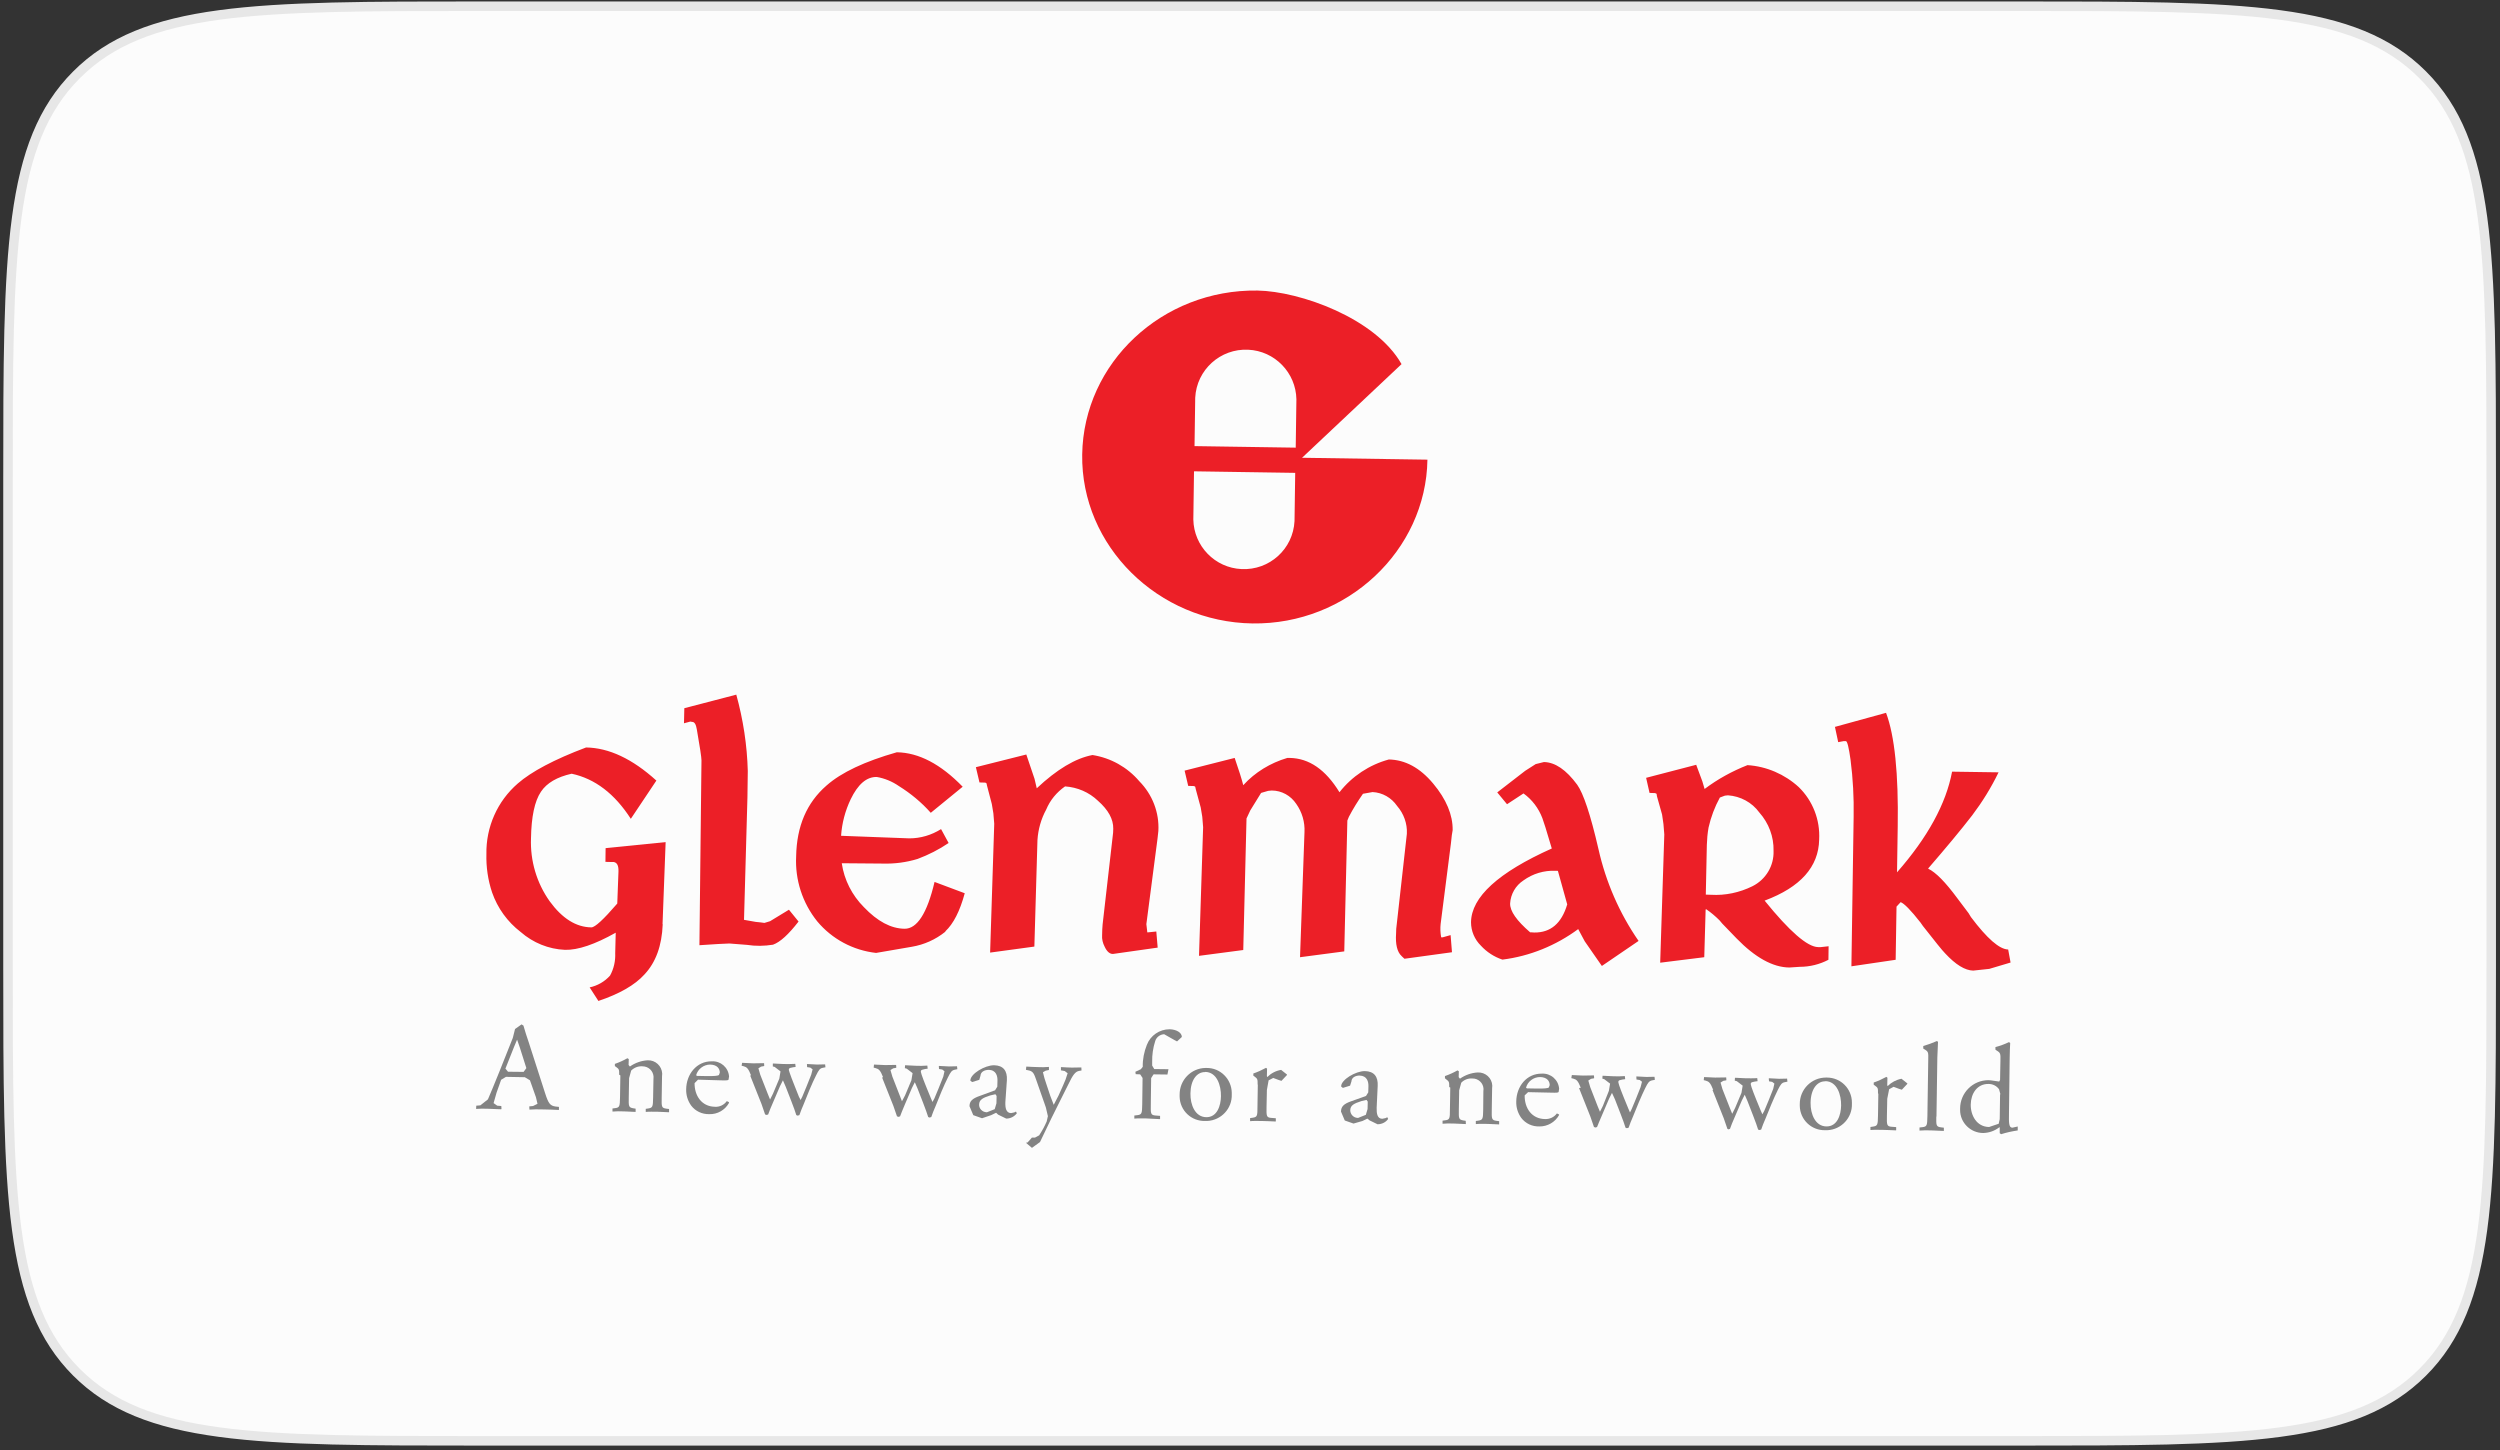
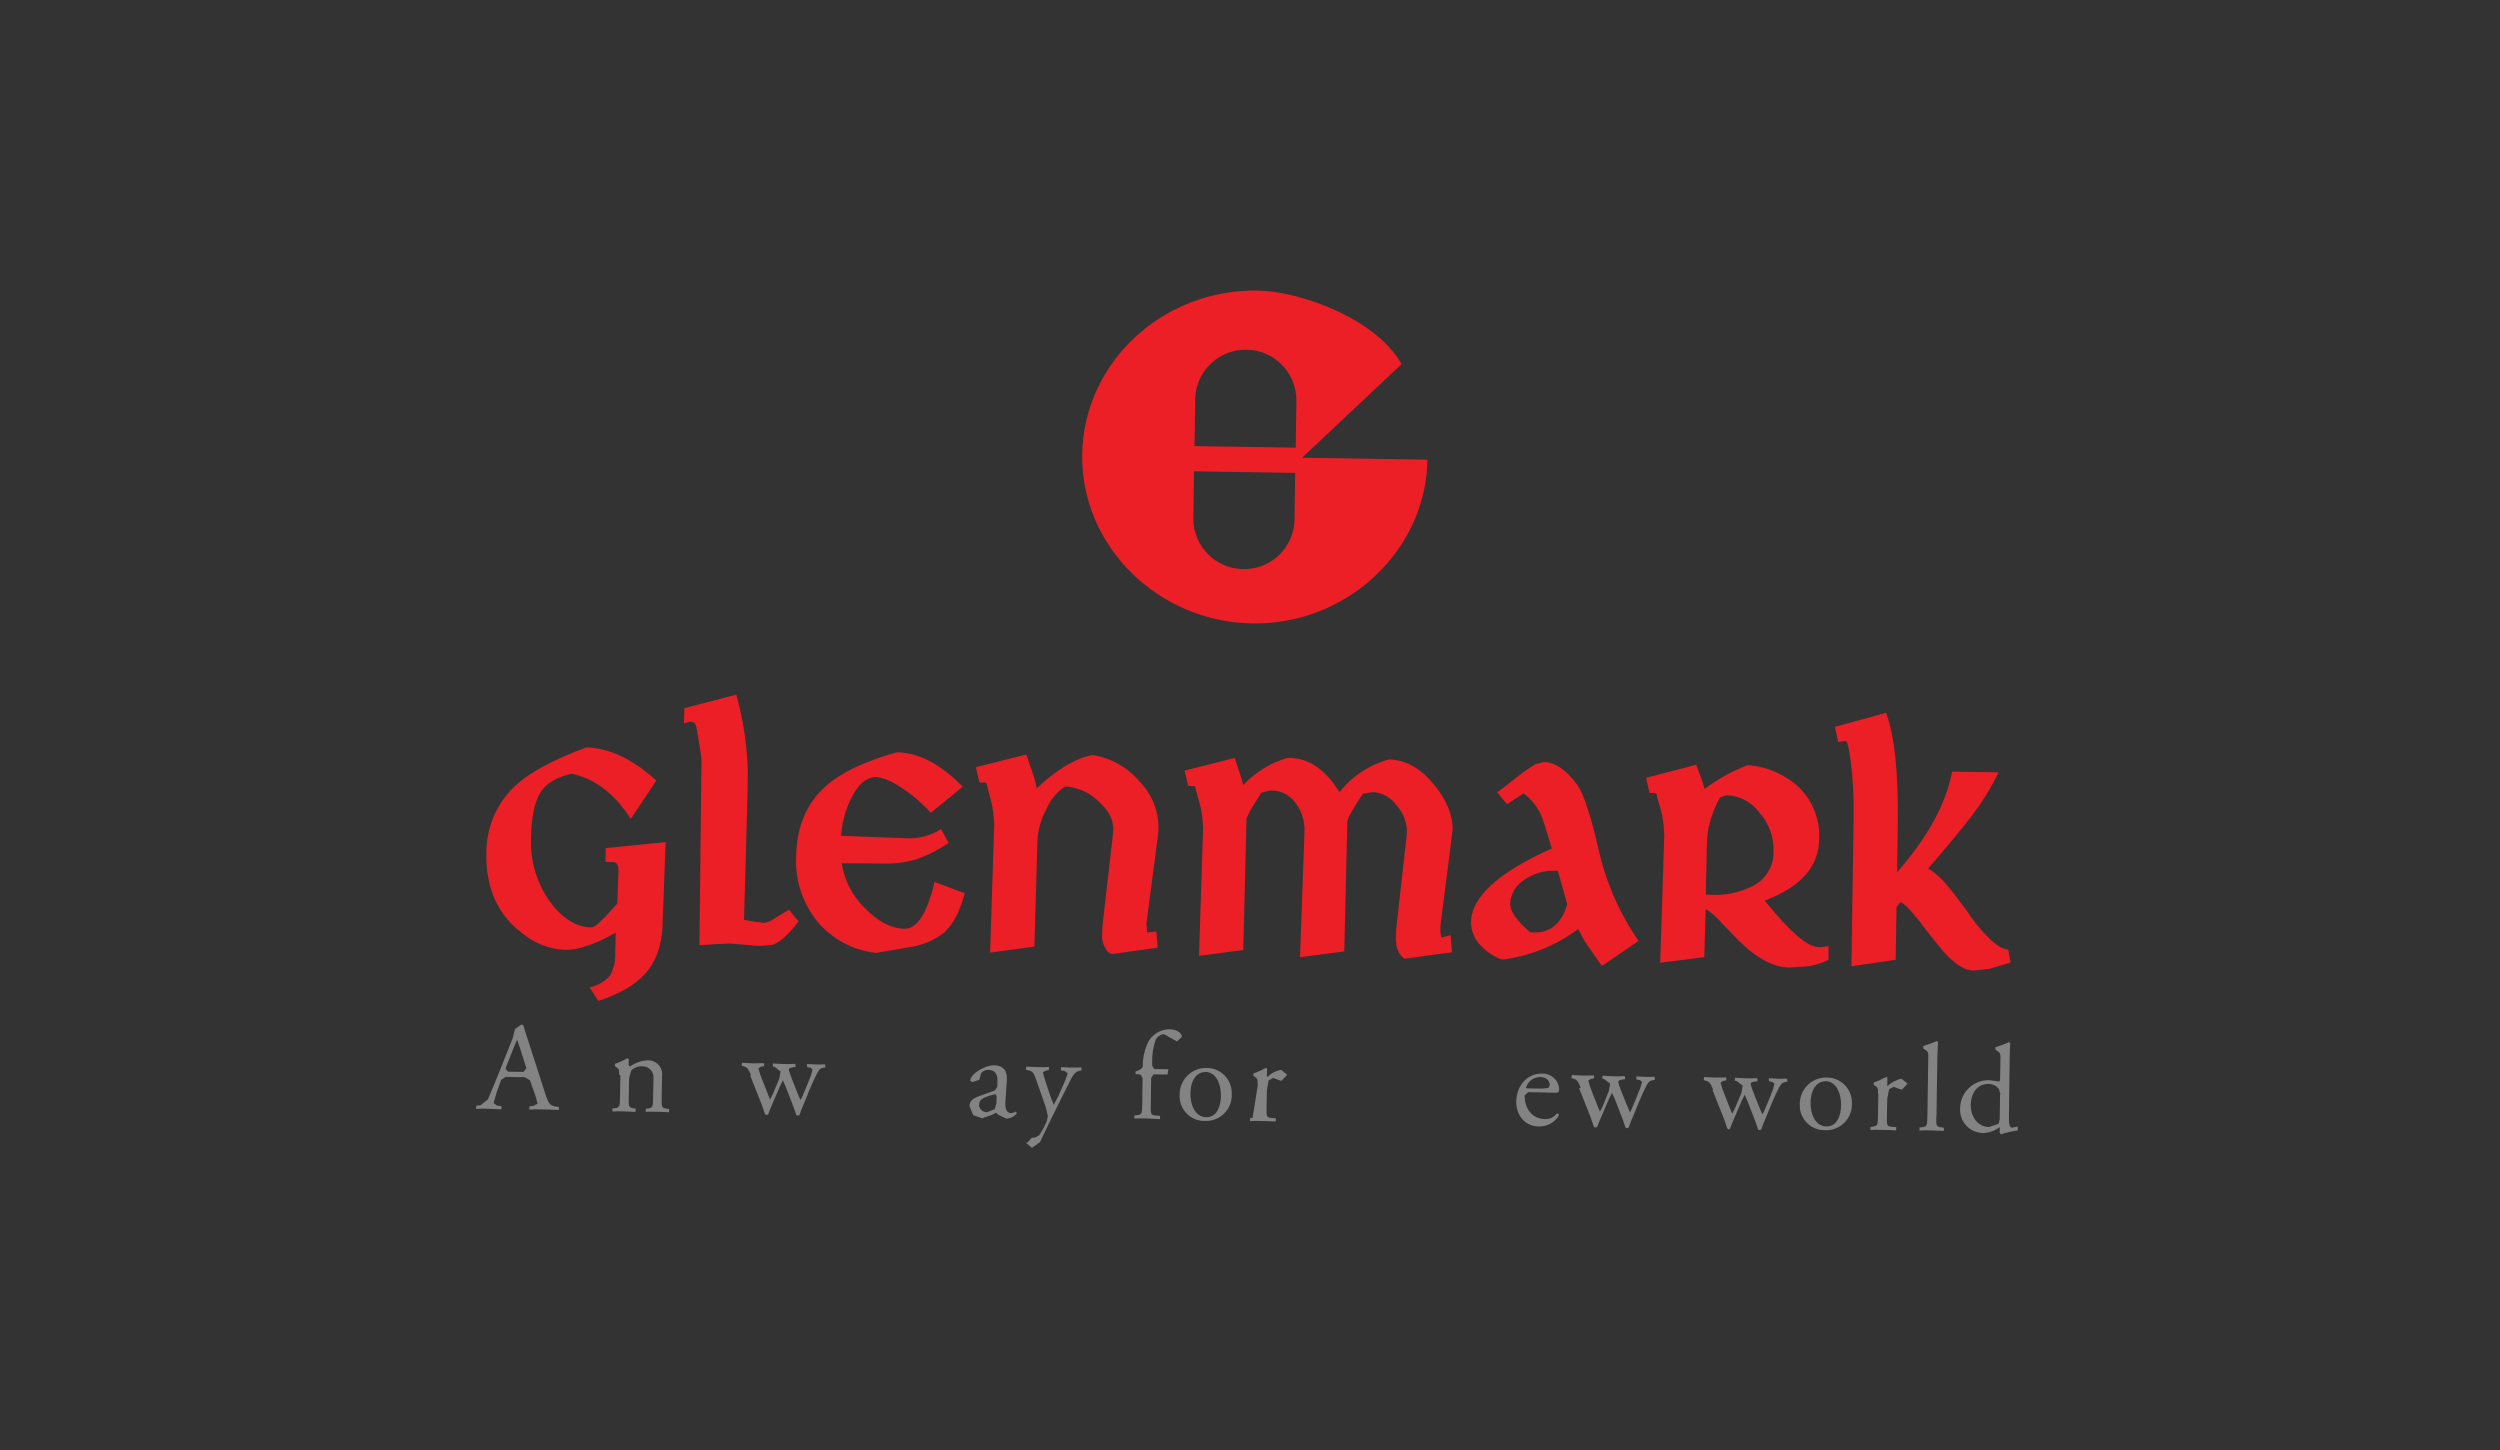
<svg xmlns="http://www.w3.org/2000/svg" width="281" height="163" viewBox="0 0 281 163" fill="none">
  <rect x="0" y="0" width="281" height="163" fill="#333333" stroke="none" />
-   <path d="M0.9 53.845C0.9 41.177 0.901 31.73 1.878 24.465C2.853 17.215 4.79 12.218 8.605 8.404C12.419 4.589 17.416 2.651 24.666 1.677C31.931 0.7 41.378 0.699 54.046 0.699H226.865C239.533 0.699 248.98 0.7 256.245 1.677C263.495 2.651 268.491 4.589 272.306 8.404C276.121 12.218 278.058 17.215 279.033 24.465C280.01 31.73 280.011 41.177 280.011 53.845V108.804C280.011 121.472 280.01 130.919 279.033 138.184C278.058 145.434 276.121 150.43 272.306 154.245C268.491 158.06 263.495 159.997 256.245 160.972C248.98 161.949 239.533 161.95 226.865 161.95H54.046C41.378 161.95 31.931 161.949 24.666 160.972C17.416 159.997 12.419 158.06 8.605 154.245C4.79 150.43 2.853 145.434 1.878 138.184C0.901 130.919 0.9 121.472 0.9 108.804V53.845Z" fill="#FCFCFC" stroke="#E7E7E7" stroke-width="1.07" />
  <path d="M56.81 120.114L57.099 120.461L58.853 120.48L59.162 120.056L58.429 117.743L58.121 116.856L57.774 117.685L56.81 120.114ZM59.567 121.425L58.988 121.078L56.868 121.039L56.328 121.367L55.808 122.832L55.48 123.989L55.885 124.278L56.347 124.316L56.367 124.644L56.328 124.683C55.962 124.663 55.519 124.663 54.863 124.625C54.4 124.606 53.88 124.606 53.514 124.644L53.533 124.278L53.996 124.239L54.844 123.565C55.114 122.909 55.519 122.003 56.135 120.442L57.639 116.664L57.89 115.661L58.622 115.141L58.834 115.276C59.008 115.892 59.22 116.548 59.432 117.165L61.263 122.851C61.649 124.066 61.841 124.278 62.439 124.374L62.825 124.413V124.76C62.246 124.741 61.764 124.702 61.128 124.702C60.492 124.683 59.914 124.683 59.509 124.721L59.49 124.374L59.509 124.355L59.914 124.316L60.415 124.066L60.241 123.333L59.567 121.425Z" fill="#838383" />
  <path d="M69.594 120.796C69.594 120.237 69.613 120.179 69.227 119.909L69.112 119.832V119.581C69.613 119.408 70.076 119.196 70.519 118.945L70.673 119.042L70.654 119.697L70.789 119.871H70.808C71.386 119.466 72.08 119.215 72.794 119.177C73.661 119.138 74.394 119.813 74.432 120.68L74.413 120.95L74.374 123.379C74.355 124.401 74.355 124.536 74.895 124.613L75.203 124.651V124.998V125.018C74.779 125.018 74.374 124.96 73.892 124.96C73.41 124.96 72.967 124.94 72.582 124.979V124.632L72.851 124.593C73.372 124.516 73.391 124.381 73.41 123.379L73.449 121.278C73.545 120.603 73.102 119.986 72.427 119.871L72.157 119.851C71.714 119.832 71.271 120.006 70.943 120.333L70.712 121.181L70.673 123.34C70.654 124.362 70.654 124.478 71.194 124.574L71.444 124.613V124.96L71.425 124.979C71.039 124.979 70.635 124.921 70.153 124.921C69.651 124.902 69.227 124.902 68.842 124.94V124.593L69.131 124.555C69.651 124.497 69.671 124.343 69.69 123.34L69.728 120.873" fill="#838383" />
-   <path d="M79.343 120.95C80.384 120.969 80.693 120.911 80.808 120.834L80.905 120.564C80.905 120.16 80.654 119.678 79.825 119.658C79.093 119.658 78.437 120.16 78.244 120.854L78.341 120.931L79.343 120.95ZM78.456 121.355L78.071 121.74C78.052 123.148 78.861 124.381 80.365 124.401C80.885 124.439 81.386 124.189 81.695 123.764L81.926 123.88L81.946 123.957C81.502 124.767 80.635 125.268 79.709 125.23C78.919 125.249 78.167 124.902 77.685 124.266C77.3 123.726 77.107 123.09 77.126 122.434C77.146 120.719 78.322 119.273 79.999 119.292C81.001 119.234 81.868 119.986 81.946 120.989L81.888 121.355C81.849 121.432 81.656 121.451 81.059 121.432L78.456 121.355Z" fill="#838383" />
  <path d="M84.416 120.868C84.107 120.078 83.934 119.943 83.587 119.846L83.356 119.789L83.413 119.461L84.666 119.519L85.881 119.499L85.9 119.808L85.881 119.827L85.553 119.885L85.245 120.078L85.457 120.81L86.305 122.969L86.555 123.586L86.883 122.931L87.596 121.234L87.731 120.425L87.076 119.924L86.864 119.866V119.557L86.902 119.538L88.078 119.596C88.445 119.596 88.946 119.615 89.389 119.577L89.428 119.924L89.139 119.962C88.58 120.059 88.599 120.116 88.772 120.618C88.927 121.119 89.659 122.892 89.794 123.259L89.987 123.644L90.18 123.259C90.372 122.854 90.951 121.369 91.182 120.791L91.336 120.193L91.086 120.001L90.719 119.943L90.7 119.615L90.719 119.596L91.837 119.654L92.743 119.634L92.782 119.962L92.493 120.02C92.146 120.078 92.03 120.271 91.722 120.887C91.317 121.659 90.623 123.355 90.353 124.068C90.141 124.569 89.968 124.974 89.852 125.34L89.659 125.398L89.505 125.34C89.428 125.071 89.177 124.357 88.946 123.779L88.31 122.14L88.001 121.427L87.674 122.083L86.922 123.837C86.652 124.434 86.459 124.936 86.343 125.263L86.17 125.321L85.996 125.263L85.592 124.087L84.319 120.887" fill="#838383" />
-   <path d="M99.26 121.083C98.951 120.292 98.778 120.157 98.43 120.061L98.199 120.003L98.238 119.656L99.491 119.714L100.725 119.695L100.744 120.003L100.725 120.023L100.397 120.08L100.088 120.273L100.3 121.006L101.149 123.184L101.38 123.782L101.727 123.126L102.44 121.43L102.575 120.62L101.92 120.119L101.708 120.061L101.727 119.753L101.746 119.733L102.922 119.791C103.288 119.81 103.79 119.81 104.233 119.772L104.271 120.119L103.982 120.157C103.423 120.273 103.443 120.312 103.597 120.813C103.751 121.314 104.484 123.088 104.638 123.454L104.811 123.859L105.023 123.473C105.216 123.068 105.794 121.584 106.026 121.006L106.161 120.408L105.91 120.215L105.544 120.157L105.524 119.83L105.544 119.81L106.662 119.868L107.568 119.849L107.606 120.177L107.317 120.235C106.97 120.312 106.855 120.485 106.546 121.102C106.141 121.892 105.447 123.569 105.178 124.283C104.965 124.784 104.792 125.189 104.676 125.555L104.484 125.613L104.329 125.555C104.252 125.304 104.002 124.572 103.77 123.994L103.134 122.355L102.826 121.642L102.498 122.297L101.746 124.051C101.496 124.649 101.284 125.15 101.168 125.478L100.994 125.536L100.821 125.478L100.416 124.302L99.144 121.102" fill="#838383" />
  <path d="M110.939 125.016L111.806 124.669L111.999 124.014L112.018 123.185L111.883 122.992L111.305 123.127C110.476 123.397 110.071 123.59 110.052 124.149C110.033 124.611 110.418 124.997 110.881 125.016H110.92M111.845 122.549L112.096 122.144L112.115 121.489C112.134 120.968 111.98 120.255 111.112 120.255C110.708 120.255 110.226 120.448 110.206 120.91L110.071 121.373L109.262 121.624L109.069 121.469V121.431C109.088 120.698 110.688 119.734 111.729 119.734C112.77 119.754 113.233 120.351 113.175 121.411L113.002 123.879C112.982 124.534 113.079 125.093 113.638 125.113L114.004 125.036L114.197 124.939L114.293 125.132C114.004 125.517 113.561 125.73 113.098 125.73L112.192 125.286L111.961 125.074L111.402 125.344L110.38 125.691L109.397 125.344L108.973 124.342C108.973 123.783 109.262 123.474 110.168 123.166L111.845 122.549Z" fill="#838383" />
  <path d="M115.49 128.423L115.991 127.864H116.068H116.338L116.801 127.613C117.128 127.112 117.418 126.591 117.649 126.051L117.784 125.454L117.553 124.471L116.492 121.444C116.261 120.789 116.165 120.442 115.683 120.326L115.316 120.249L115.355 119.883C115.798 119.902 116.222 119.941 116.666 119.941C117.109 119.96 117.437 119.96 117.9 119.921V120.268L117.533 120.345L117.225 120.519C117.321 120.962 117.456 121.406 117.61 121.849L118.054 123.179L118.439 124.182L118.979 123.141L119.48 122.023C119.692 121.579 119.866 121.117 120.001 120.635L119.673 120.384L119.249 120.307V119.941C119.712 119.96 120.116 119.998 120.483 119.998L121.543 119.979L121.562 120.307L121.543 120.326L121.312 120.365C120.849 120.442 120.579 120.847 120.097 121.849L119.287 123.468C118.806 124.394 117.61 126.842 116.897 128.365L115.991 129.02L115.374 128.5V128.403" fill="#838383" />
  <path d="M129.64 120.777L129.389 121.181L129.351 124.15C129.331 125.172 129.331 125.326 129.871 125.384L130.392 125.422V125.769L130.372 125.789C129.717 125.769 129.331 125.731 128.849 125.712C128.348 125.712 127.924 125.692 127.5 125.731V125.384L127.828 125.345C128.348 125.287 128.367 125.133 128.387 124.131L128.425 121.162L128.155 120.757L127.654 120.738L127.616 120.468L128.233 120.179L128.445 119.909C128.425 119.061 128.599 118.213 128.907 117.442C129.312 116.381 130.334 115.688 131.471 115.688C132.204 115.707 132.84 116.054 132.84 116.555L132.3 117.056L131.972 116.883L130.854 116.247C130.392 116.266 129.987 116.574 129.852 116.998C129.601 117.769 129.486 118.56 129.505 119.369V119.774L129.736 120.16L131.336 120.179L131.22 120.777L129.717 120.757" fill="#838383" />
  <path d="M135.462 120.502C134.537 120.483 133.824 121.369 133.805 122.912C133.785 124.203 134.344 125.553 135.578 125.572C136.812 125.591 137.217 124.28 137.236 123.22C137.255 122.025 136.792 120.502 135.462 120.483M138.45 123.008C138.508 124.589 137.274 125.919 135.694 125.996H135.443C133.901 126.034 132.629 124.82 132.59 123.278V123.047C132.571 121.408 133.882 120.059 135.501 120.039H135.617C137.178 120.02 138.431 121.292 138.45 122.834V123.027V123.008Z" fill="#838383" />
-   <path d="M141.358 121.874C141.358 121.315 141.358 121.257 140.992 120.987L140.876 120.91V120.66C141.377 120.486 141.84 120.274 142.303 120.023L142.418 120.12L142.399 120.949L142.437 121.064C142.862 120.64 143.401 120.351 143.999 120.255L144.654 120.775V120.833L144.037 121.488L143.729 121.392L143.112 121.161L142.592 121.431L142.399 122.51L142.36 124.419C142.341 125.44 142.341 125.614 142.9 125.652L143.401 125.691V126.038L143.382 126.057C142.727 126.038 142.322 125.999 141.821 125.999C141.319 125.999 140.895 125.98 140.51 126.019V125.672H140.529L140.799 125.633C141.319 125.556 141.339 125.421 141.339 124.419L141.377 121.951" fill="#838383" />
-   <path d="M152.654 125.653L153.522 125.306L153.715 124.651L153.734 123.822L153.599 123.629L153.021 123.764C152.192 124.034 151.787 124.227 151.768 124.786C151.768 125.248 152.134 125.634 152.596 125.653H152.635M153.541 123.186L153.792 122.781L153.811 122.126C153.83 121.605 153.676 120.911 152.808 120.892C152.404 120.892 151.922 121.085 151.902 121.547L151.748 122.029L150.939 122.28L150.746 122.126V122.087C150.765 121.354 152.365 120.391 153.406 120.391C154.447 120.41 154.91 121.007 154.852 122.068L154.736 124.516C154.717 125.171 154.813 125.75 155.372 125.75L155.739 125.673L155.931 125.576L156.028 125.769C155.758 126.154 155.315 126.367 154.833 126.367L153.927 125.923L153.695 125.73L153.136 126L152.134 126.289L151.151 125.942L150.727 124.94C150.746 124.381 151.016 124.073 151.922 123.764L153.541 123.186Z" fill="#838383" />
-   <path d="M162.894 122.182C162.894 121.623 162.894 121.566 162.528 121.296L162.412 121.199V120.949C162.914 120.775 163.376 120.563 163.82 120.312L163.974 120.409L163.955 121.064L164.09 121.238H164.109C164.687 120.833 165.381 120.582 166.094 120.544C166.962 120.505 167.694 121.161 167.733 122.028L167.714 122.317L167.675 124.746C167.656 125.749 167.656 125.903 168.196 125.98L168.504 126.019V126.385C168.08 126.385 167.675 126.327 167.193 126.327C166.711 126.327 166.268 126.308 165.882 126.346V125.999L166.152 125.961C166.673 125.884 166.692 125.749 166.711 124.746L166.731 122.645C166.846 121.97 166.384 121.353 165.728 121.238L165.439 121.219C164.996 121.199 164.552 121.373 164.244 121.7L164.012 122.549L163.974 124.708C163.955 125.729 163.955 125.845 164.494 125.941L164.745 125.98L164.764 126.327L164.745 126.346C164.359 126.346 163.955 126.288 163.453 126.288C162.952 126.269 162.528 126.269 162.143 126.308V125.961L162.432 125.922C162.952 125.864 162.971 125.71 162.971 124.708L163.01 122.24" fill="#838383" />
+   <path d="M141.358 121.874C141.358 121.315 141.358 121.257 140.992 120.987L140.876 120.91V120.66C141.377 120.486 141.84 120.274 142.303 120.023L142.418 120.12L142.399 120.949L142.437 121.064C142.862 120.64 143.401 120.351 143.999 120.255L144.654 120.775V120.833L144.037 121.488L143.729 121.392L143.112 121.161L142.592 121.431L142.399 122.51L142.36 124.419C142.341 125.44 142.341 125.614 142.9 125.652L143.401 125.691V126.038L143.382 126.057C142.727 126.038 142.322 125.999 141.821 125.999C141.319 125.999 140.895 125.98 140.51 126.019V125.672H140.529L140.799 125.633L141.377 121.951" fill="#838383" />
  <path d="M172.625 122.352C173.666 122.371 173.974 122.314 174.09 122.236L174.186 121.967C174.186 121.562 173.936 121.08 173.107 121.061C172.374 121.061 171.719 121.542 171.526 122.256L171.622 122.333L172.625 122.352ZM171.757 122.757L171.372 123.123C171.352 124.55 172.162 125.764 173.666 125.783C174.186 125.803 174.687 125.571 174.996 125.147L175.227 125.263L175.246 125.321C174.803 126.13 173.936 126.632 173.01 126.612C172.22 126.632 171.468 126.285 170.986 125.648C170.601 125.109 170.408 124.473 170.427 123.817C170.446 122.082 171.622 120.656 173.299 120.675C174.302 120.617 175.169 121.369 175.246 122.371L175.189 122.738C175.15 122.815 174.957 122.834 174.36 122.815L171.757 122.757Z" fill="#838383" />
  <path d="M177.677 122.262C177.369 121.472 177.196 121.337 176.849 121.241L176.617 121.183L176.675 120.836L177.928 120.894L179.162 120.874L179.181 121.183L179.162 121.202L178.834 121.26L178.526 121.453L178.738 122.185L179.586 124.364L179.836 124.961L180.164 124.306L180.839 122.609L180.974 121.8L180.318 121.299L180.106 121.241L180.126 120.932L180.145 120.913L181.321 120.971C181.687 120.99 182.188 120.99 182.632 120.952L182.67 121.299L182.381 121.337C181.822 121.434 181.841 121.491 181.995 121.993C182.15 122.494 182.882 124.267 183.036 124.634L183.21 125.038L183.403 124.653C183.595 124.248 184.174 122.764 184.405 122.185L184.559 121.588L184.309 121.395L183.942 121.337L183.923 121.009L183.942 120.99L185.061 121.048L185.967 121.029L186.005 121.356L185.986 121.376L185.697 121.434C185.35 121.511 185.234 121.684 184.926 122.301C184.54 123.072 183.827 124.768 183.557 125.482C183.345 125.983 183.171 126.388 183.056 126.754L182.863 126.812L182.709 126.754C182.632 126.484 182.381 125.771 182.15 125.193L181.514 123.554L181.186 122.841L180.858 123.496L180.106 125.25C179.836 125.848 179.644 126.349 179.509 126.677L179.335 126.735L179.162 126.677L178.757 125.501L177.485 122.301" fill="#838383" />
  <path d="M192.56 122.489C192.252 121.699 192.078 121.564 191.731 121.467L191.5 121.409L191.539 121.062L192.792 121.12L194.025 121.101L194.045 121.409L194.025 121.429L193.698 121.487L193.389 121.679L193.601 122.412L194.449 124.571L194.7 125.188L195.028 124.532L195.741 122.836L195.876 122.026L195.22 121.525L194.989 121.467L195.008 121.159L195.028 121.14L196.204 121.197C196.57 121.197 197.071 121.217 197.514 121.178L197.553 121.525L197.264 121.564C196.705 121.66 196.724 121.718 196.878 122.219C197.033 122.72 197.765 124.494 197.919 124.86L198.093 125.246L198.305 124.86C198.498 124.455 199.076 122.971 199.307 122.393L199.442 121.795L199.192 121.602L198.845 121.544L198.806 121.236L198.845 121.197L199.963 121.255L200.869 121.236L200.907 121.564L200.888 121.583L200.599 121.641C200.271 121.699 200.136 121.891 199.828 122.508C199.442 123.279 198.729 124.976 198.459 125.689C198.247 126.19 198.073 126.595 197.958 126.961L197.765 127.019L197.611 126.961C197.534 126.691 197.283 125.978 197.052 125.4L196.416 123.761L196.107 123.048L195.78 123.703L195.028 125.458C194.758 126.055 194.565 126.556 194.449 126.884L194.276 126.942L194.16 126.884L193.755 125.708L192.483 122.508" fill="#838383" />
  <path d="M205.167 121.541C204.242 121.522 203.529 122.409 203.509 123.951C203.49 125.242 204.049 126.592 205.283 126.611C206.517 126.63 206.921 125.32 206.941 124.259C206.96 123.064 206.497 121.541 205.167 121.522M208.155 124.047C208.213 125.628 206.979 126.958 205.399 127.035H205.148C203.606 127.074 202.333 125.859 202.295 124.317V124.086C202.295 122.447 203.606 121.117 205.244 121.117H205.341C206.902 121.117 208.155 122.37 208.155 123.932V124.086V124.047Z" fill="#838383" />
  <path d="M211.086 122.89C211.086 122.331 211.106 122.273 210.72 122.003L210.605 121.926V121.675C211.106 121.502 211.568 121.29 212.031 121.039L212.147 121.135L212.127 121.964L212.166 122.08C212.59 121.656 213.13 121.367 213.727 121.251L214.383 121.772V121.829L213.766 122.485L213.458 122.388L212.841 122.157L212.339 122.427L212.127 123.507L212.089 125.415C212.07 126.437 212.07 126.61 212.629 126.649L213.13 126.687V127.034L213.111 127.054C212.455 127.034 212.05 126.996 211.549 126.996C211.048 126.996 210.624 126.976 210.238 127.015V126.668H210.258L210.527 126.629C211.048 126.552 211.067 126.417 211.086 125.415L211.125 122.947" fill="#838383" />
  <path d="M217.641 125.478C217.622 126.5 217.622 126.635 218.162 126.712L218.489 126.751V127.098L218.47 127.117C218.007 127.117 217.603 127.059 217.101 127.059C216.6 127.04 216.176 127.04 215.752 127.078V126.731L216.08 126.693C216.6 126.635 216.619 126.481 216.639 125.478L216.735 119.117C216.754 118.288 216.754 118.211 216.311 117.941L216.176 117.864V117.575C216.697 117.42 217.217 117.228 217.699 117.016L217.834 117.093C217.815 117.517 217.776 118.211 217.757 118.847L217.66 125.517" fill="#838383" />
  <path d="M224.847 122.993L224.692 122.434C224.422 122.048 223.979 121.836 223.516 121.836C222.225 121.817 221.531 122.916 221.512 124.15C221.492 125.383 222.186 126.656 223.574 126.675L224.654 126.309L224.769 125.788L224.808 123.012M225.81 125.114C225.791 126.232 225.791 126.752 226.196 126.752L226.793 126.617V127.06C226.157 127.157 225.521 127.292 224.924 127.485L224.769 127.369V127.138V126.714H224.712C224.191 127.118 223.574 127.33 222.919 127.35C221.492 127.35 220.316 126.193 220.316 124.767V124.612C220.316 122.839 221.743 121.412 223.497 121.412L223.767 121.432L224.712 121.567L224.808 121.374L224.847 119.253C224.866 118.424 224.866 118.347 224.422 118.077L224.287 117.981V117.692C224.808 117.557 225.328 117.364 225.81 117.133L225.945 117.229C225.926 117.653 225.887 118.347 225.887 118.983L225.81 125.114Z" fill="#838383" />
  <path d="M146.352 51.453L157.533 40.928C154.622 35.762 146.101 32.736 141.34 32.658C130.641 32.504 121.793 40.774 121.639 51.087C121.485 61.381 130.178 69.921 140.781 70.075C151.383 70.229 160.289 61.902 160.443 51.666L146.352 51.453ZM145.504 58.567C145.35 61.709 142.689 64.118 139.547 63.964C136.559 63.829 134.188 61.381 134.13 58.393L134.207 52.976L145.581 53.15L145.504 58.567ZM145.639 50.316L134.265 50.143L134.342 44.706C134.497 41.564 137.176 39.155 140.299 39.309C143.287 39.444 145.658 41.892 145.716 44.88L145.639 50.316Z" fill="#EC1F27" />
  <path d="M74.489 103.89C74.393 106.3 73.718 108.17 72.427 109.538C71.347 110.733 69.612 111.717 67.26 112.507L66.277 110.984C67.164 110.791 67.974 110.329 68.571 109.654C68.995 108.883 69.188 108.015 69.15 107.129L69.207 104.835C66.875 106.146 64.966 106.801 63.501 106.762C61.67 106.685 59.916 105.972 58.528 104.758C57.044 103.62 55.925 102.078 55.309 100.305C54.846 98.917 54.634 97.452 54.672 96.006C54.615 92.96 55.906 90.049 58.2 88.064C59.723 86.734 62.287 85.365 65.872 84.016C68.436 84.054 71.077 85.288 73.776 87.736L70.904 92.035C69.092 89.22 66.875 87.524 64.253 86.965C62.615 87.331 61.458 88.006 60.803 88.989C60.089 90.049 59.723 91.803 59.684 94.232C59.588 96.758 60.321 99.244 61.786 101.307C63.193 103.235 64.754 104.218 66.47 104.237C66.875 104.237 67.839 103.35 69.381 101.558L69.516 97.972C69.535 97.317 69.381 96.97 68.995 96.892H68.783L68.051 96.873L68.07 95.331L74.817 94.656L74.47 103.871M86.884 106.184C85.921 106.338 84.937 106.358 83.954 106.203L81.988 106.049L80.716 106.107L78.615 106.242L78.846 85.461C78.846 85.133 78.672 83.977 78.325 81.991C78.229 81.432 78.075 81.143 77.805 81.143L77.593 81.105L76.88 81.297L76.918 79.601L82.759 78.078C83.53 80.873 83.974 83.746 84.051 86.656L84.012 89.625L83.627 103.389L84.937 103.62L85.496 103.678L85.921 103.736L86.557 103.543L88.677 102.252L89.757 103.582C88.639 105.027 87.694 105.895 86.884 106.184ZM106.239 104.738C105.159 105.606 103.867 106.184 102.499 106.415L98.47 107.109C95.887 106.82 93.516 105.548 91.858 103.562C90.2 101.5 89.352 98.897 89.487 96.256C89.545 92.864 90.682 90.223 92.899 88.295C94.576 86.811 97.217 85.577 100.802 84.555C103.27 84.594 105.737 85.885 108.205 88.43L104.619 91.36C103.578 90.184 102.364 89.182 101.034 88.353C100.282 87.832 99.434 87.485 98.547 87.331C97.39 87.312 96.427 88.16 95.617 89.837C95 91.129 94.634 92.517 94.537 93.943L102.21 94.232C103.482 94.232 104.696 93.866 105.776 93.191L106.624 94.753C105.545 95.485 104.369 96.083 103.135 96.546C101.863 96.931 100.552 97.105 99.222 97.066L94.615 97.028C94.884 98.897 95.771 100.632 97.101 101.962C98.624 103.562 100.147 104.372 101.67 104.391C103.077 104.411 104.214 102.656 105.043 99.129L108.436 100.401C107.896 102.406 107.164 103.832 106.258 104.68V104.738H106.239ZM125.091 107.225C124.725 107.225 124.417 106.955 124.166 106.415C123.954 106.011 123.838 105.548 123.877 105.105L123.896 104.449L123.935 103.89L125.111 93.615L125.13 93.153C125.149 92.073 124.571 91.032 123.414 90.011C122.412 89.047 121.101 88.488 119.713 88.391C118.769 89.047 118.036 89.933 117.593 90.994C117.014 92.054 116.687 93.23 116.61 94.425L116.263 106.396L111.289 107.071L111.752 92.594L111.655 91.418L111.482 90.377L110.942 88.314L110.884 88.044L110.749 87.967L110.094 87.948L109.689 86.232L115.357 84.806L116.282 87.543L116.532 88.603C118.788 86.483 120.87 85.23 122.798 84.864C124.86 85.191 126.711 86.232 128.06 87.813C129.525 89.297 130.316 91.322 130.2 93.403L130.104 94.271L128.851 103.871L128.947 104.7V104.796H129.043L129.969 104.7L130.123 106.512L125.091 107.225ZM157.862 107.765L157.612 107.533L157.535 107.456C157.034 106.994 156.841 106.126 156.918 104.95L156.937 104.391L158.132 93.712C158.19 92.575 157.785 91.456 157.034 90.589C156.397 89.664 155.395 89.085 154.277 89.028L153.197 89.22C152.619 90.049 152.079 90.917 151.617 91.803L151.443 92.228L151.096 106.936L146.123 107.591L146.624 93.538C146.682 92.401 146.354 91.283 145.699 90.358C145.082 89.432 144.06 88.854 142.942 88.854L142.537 88.893L141.747 89.124L140.532 91.09L140.108 91.996L139.742 106.782L134.769 107.437L135.231 92.979L135.135 91.803L134.961 90.762L134.402 88.7L134.344 88.43L134.21 88.353L133.554 88.334L133.149 86.618L138.778 85.191C139.241 86.541 139.569 87.562 139.742 88.256C141.072 86.791 142.807 85.75 144.696 85.191H144.966C147.144 85.23 148.995 86.502 150.556 89.047C151.964 87.254 153.911 85.962 156.108 85.365C157.94 85.403 159.597 86.29 161.082 88.064C162.566 89.837 163.299 91.591 163.279 93.307L163.183 93.885L163.087 94.772L161.93 103.832C161.872 104.333 161.891 104.854 161.988 105.355H162.161L163.048 105.105L163.202 107.032L157.862 107.765ZM180.05 108.574L178.123 105.799L177.39 104.43C174.884 106.28 171.954 107.476 168.87 107.861C167.944 107.553 167.115 107.013 166.46 106.3C165.747 105.606 165.342 104.642 165.342 103.659C165.381 100.825 168.407 98.068 174.421 95.37C173.824 93.326 173.458 92.189 173.361 91.958C172.937 90.84 172.205 89.876 171.241 89.182L169.39 90.396L168.291 89.066L171.434 86.637L172.609 85.885L173.535 85.654C174.788 85.673 176.041 86.522 177.274 88.199C177.968 89.162 178.778 91.572 179.665 95.427C180.494 99.129 182.017 102.637 184.176 105.76L180.05 108.574ZM175.019 97.567L175.501 97.895L174.846 97.876C173.554 97.818 172.282 98.203 171.241 98.955C170.354 99.534 169.795 100.497 169.737 101.558C169.718 102.406 170.47 103.485 171.993 104.796H172.147L172.455 104.815C174.287 104.835 175.52 103.794 176.156 101.654L175.019 97.567ZM191.713 102.232L191.559 107.591L186.605 108.208L187.067 93.789L186.971 92.613L186.817 91.553L186.238 89.49L186.2 89.22L186.026 89.143L185.409 89.124L185.024 87.427L190.653 85.962L191.347 87.832L191.597 88.68C193.082 87.562 194.701 86.676 196.417 86.001C198.556 86.136 200.6 87.023 202.18 88.469C203.761 90.011 204.59 92.15 204.474 94.367C204.417 97.432 202.373 99.726 198.344 101.23C201.139 104.68 203.144 106.435 204.359 106.454H204.667L205.535 106.358L205.515 107.88C204.513 108.401 203.414 108.671 202.296 108.671L201.12 108.748C199.27 108.729 197.284 107.63 195.183 105.471L193.583 103.813L193.274 103.447C192.812 102.984 192.311 102.56 191.771 102.194L191.713 102.232ZM191.732 100.555L192.311 100.574C193.93 100.671 195.53 100.324 196.976 99.611C198.479 98.859 199.405 97.317 199.347 95.639C199.385 94.04 198.807 92.517 197.747 91.322C196.918 90.184 195.626 89.49 194.219 89.394L193.872 89.432L193.313 89.644C192.735 90.705 192.311 91.823 192.041 93.018C191.925 93.673 191.867 94.329 191.848 94.984L191.732 100.555ZM216.735 97.644C217.583 98.049 218.662 99.148 219.973 100.921L221.265 102.637L221.535 103.08C223.347 105.49 224.735 106.705 225.718 106.724L225.988 108.189L223.597 108.902L221.785 109.095C220.879 109.076 219.819 108.439 218.624 107.148C218.296 106.82 217.486 105.799 216.137 104.083L215.867 103.697C214.768 102.29 214.017 101.538 213.631 101.403L213.168 101.905L213.072 107.88L208.098 108.613L208.349 91.784C208.388 89.644 208.272 87.505 208.002 85.403C207.809 84.016 207.636 83.322 207.482 83.302H207.231L206.614 83.418L206.248 81.702L211.992 80.121C212.956 82.685 213.4 86.946 213.303 92.921L213.226 98.049C216.677 94.117 218.739 90.338 219.414 86.734L224.638 86.811C223.809 88.526 222.807 90.146 221.67 91.649C220.359 93.346 218.701 95.331 216.735 97.606V97.644Z" fill="#EC1F27" />
</svg>